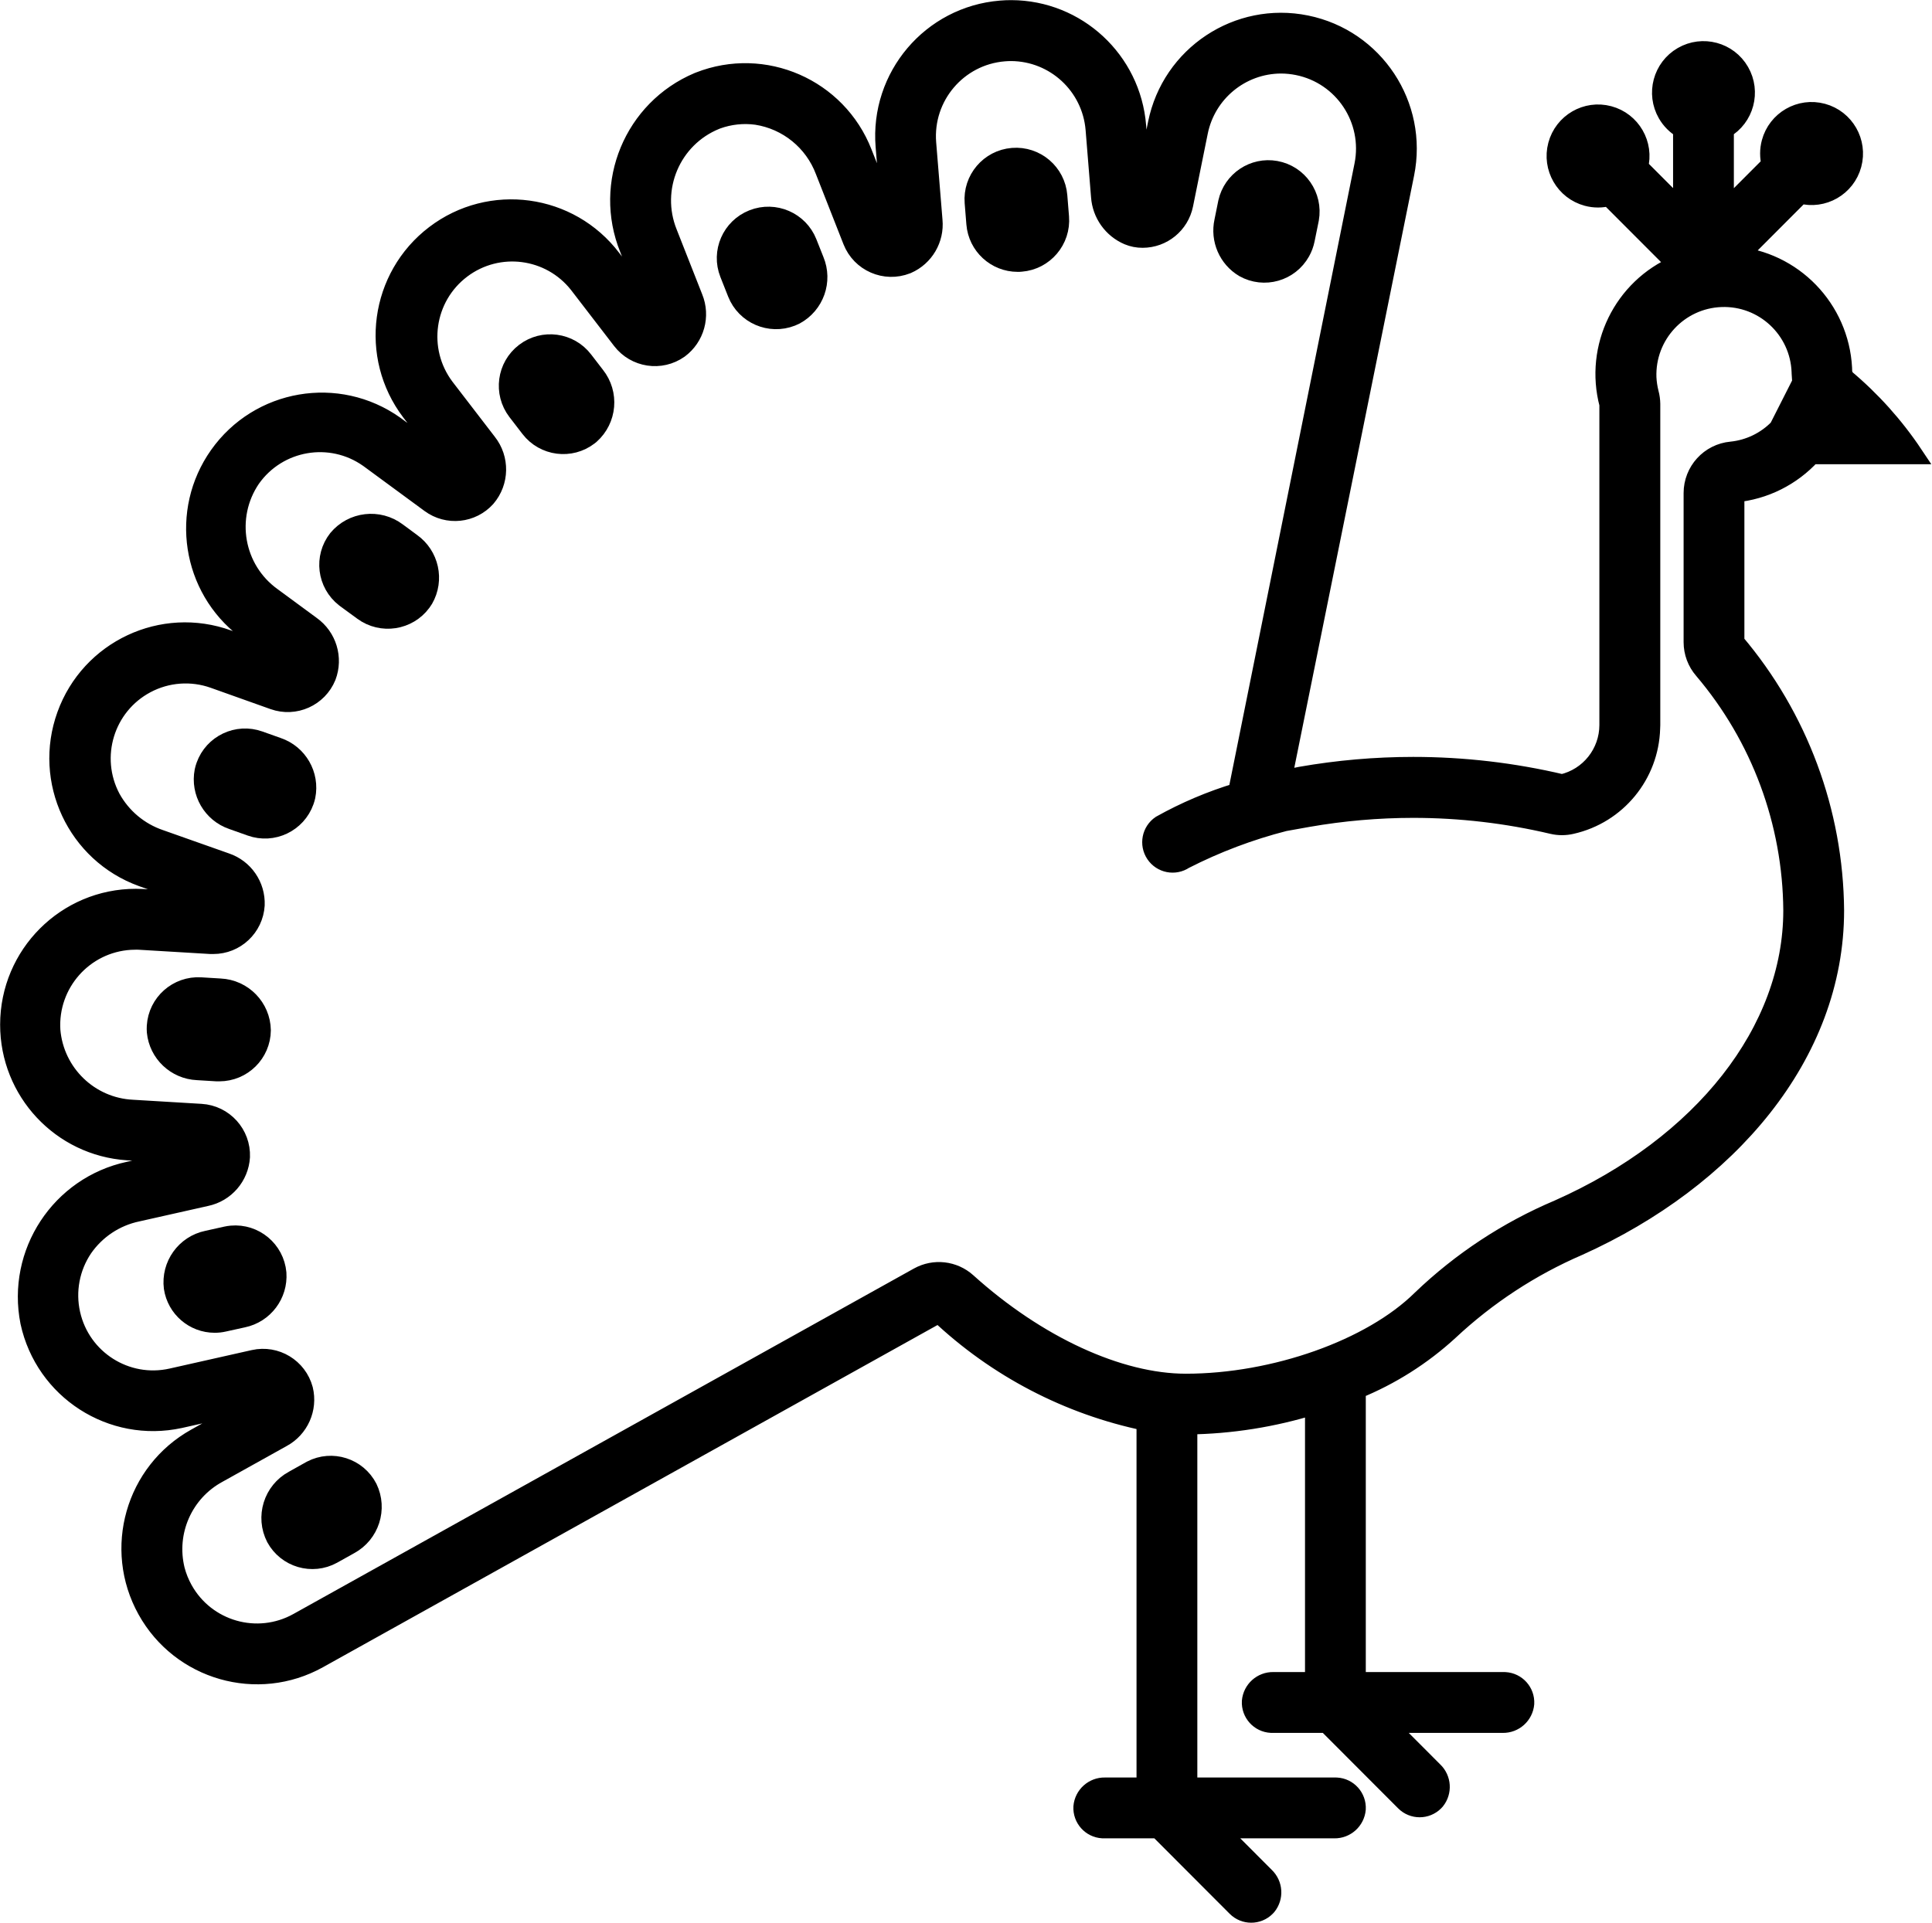
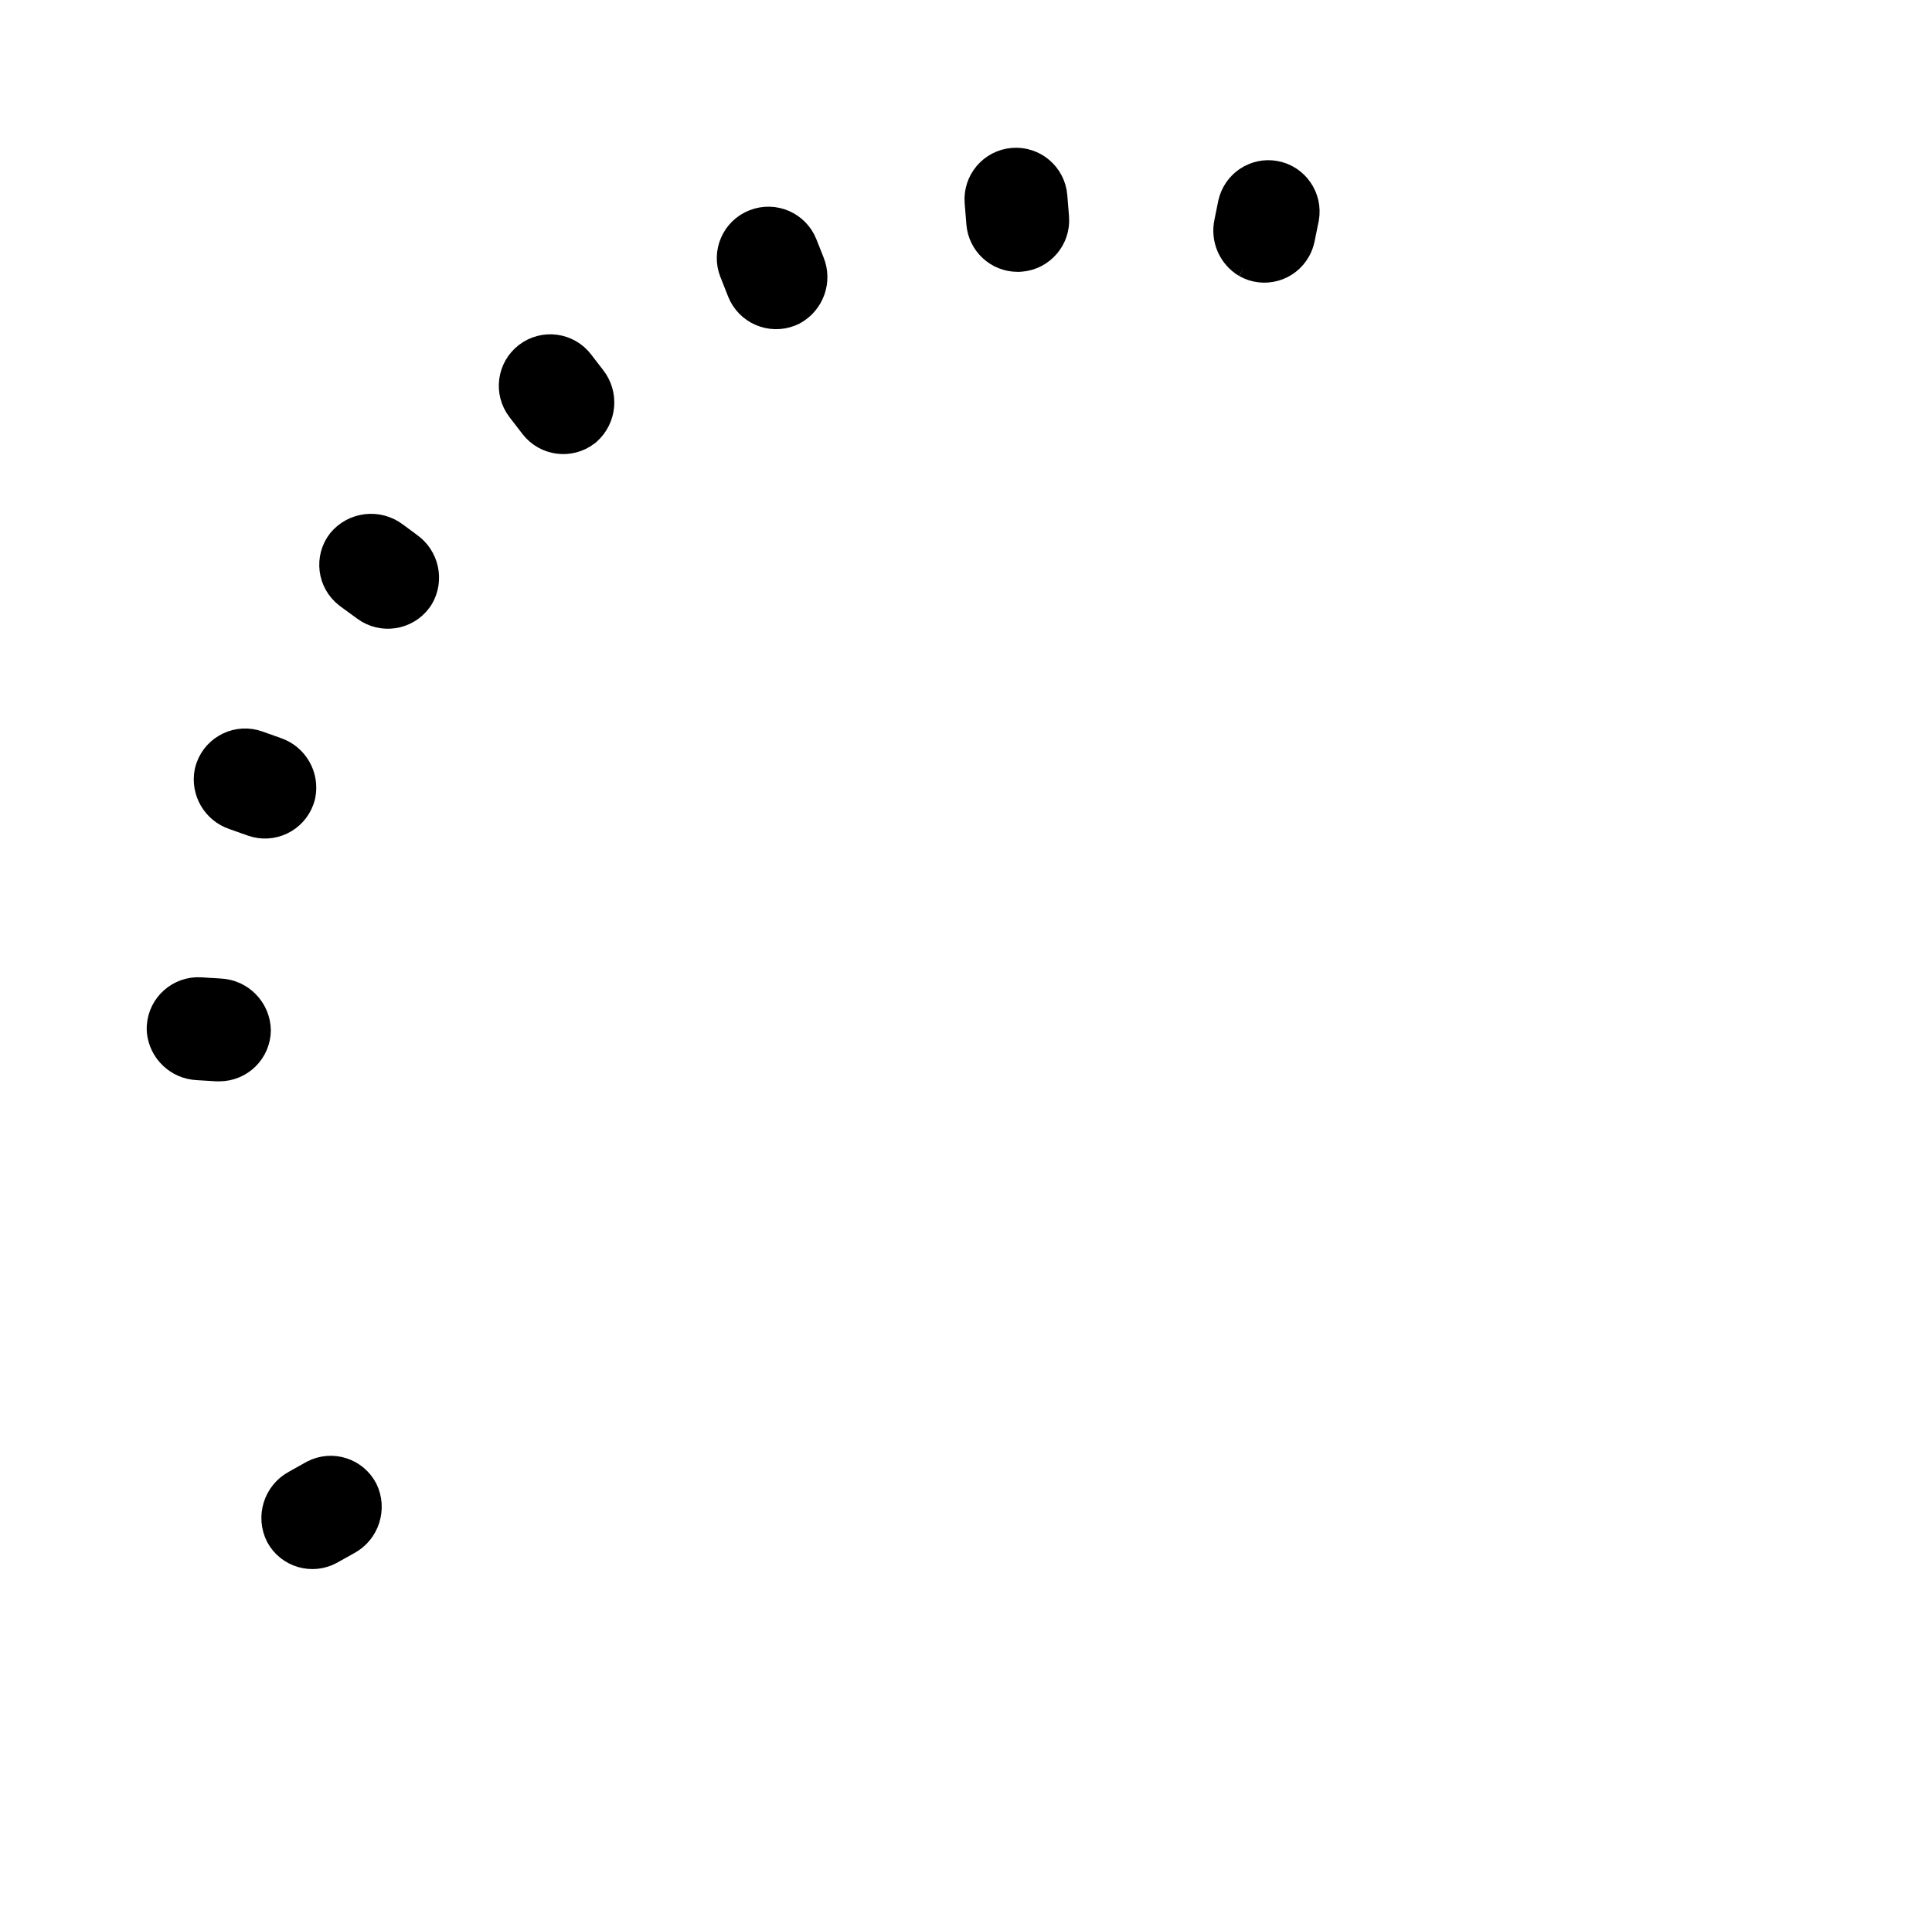
<svg xmlns="http://www.w3.org/2000/svg" version="1.1" width="3572" height="3556">
  <svg width="3572" height="3556" xml:space="preserve" overflow="hidden">
    <g transform="translate(17 -321)">
-       <path d="M3190.88 1232.84C3245.11 1227.7 3295.49 1202.55 3332.25 1162.28L3521.5 1162.28C3485.96 1108.95 3442.95 1061.01 3393.8 1019.94 3392.95 1017.14 3391.78 1014.46 3390.3 1011.94 3389.54 901.413 3307.22 808.527 3197.77 794.703L3312 680.252C3353.52 691.502 3396.27 666.903 3407.5 625.311 3418.72 583.718 3394.17 540.881 3352.66 529.631 3311.15 518.381 3268.4 542.979 3257.17 584.571 3253.6 597.786 3253.57 611.707 3257.07 624.938L3171.41 710.757 3171.41 559.911C3208.66 538.368 3221.42 490.653 3199.91 453.339 3178.41 416.024 3130.79 403.239 3093.55 424.783 3056.3 446.326 3043.55 494.04 3065.05 531.355 3071.88 543.215 3081.71 553.064 3093.55 559.911L3093.55 710.6 3012.8 629.658C3023.91 588.033 2999.24 545.266 2957.69 534.134 2916.15 523.001 2873.47 547.72 2862.35 589.345 2851.24 630.969 2875.92 673.737 2917.46 684.871 2930.66 688.405 2944.55 688.401 2957.75 684.855L3083.27 810.579C2983.12 853.281 2929.46 963.191 2957.28 1068.62L2957.28 1661.86 2957.28 1661.86C2957.21 1713.66 2921.44 1758.55 2871.05 1770.11 2780.86 1748.79 2688.52 1738.03 2595.87 1738.04 2526.12 1738.06 2456.51 1744.11 2387.81 1756.14 2382.67 1757.04 2377.69 1758.25 2372.66 1759.34L2353.94 1762.73 2580.49 642.57C2606.17 515.882 2524.49 392.32 2398.05 366.586 2271.6 340.852 2148.28 422.691 2122.6 549.379L2095.89 681.305C2095.62 682.787 2095.26 682.748 2095.15 681.305L2084.79 553.67C2075 432.446 1974.18 338.935 1852.79 338.5 1846.25 338.5 1839.67 338.734 1833.05 339.319 1704.46 349.775 1608.68 462.695 1619.11 591.533 1619.11 591.538 1619.11 591.542 1619.11 591.547L1630.79 735.137C1630.79 736.58 1630.56 736.658 1630.05 735.137L1578.2 603.562C1531.12 483.35 1395.7 424.134 1275.72 471.299 1275.04 471.564 1274.37 471.832 1273.7 472.103 1153.99 522.619 1097 660.116 1145.77 780.738L1192.8 900.337C1193.34 901.78 1193.03 901.936 1192.1 900.727L1114.23 799.305C1036.13 696.421 889.571 676.453 786.884 754.703 684.198 832.954 664.269 979.797 742.369 1082.68 742.941 1083.43 743.513 1084.18 744.093 1084.92L822.738 1187.24C823.672 1188.41 823.4 1188.69 822.193 1187.79L712.947 1107.39C607.652 1032.7 461.86 1057.67 387.315 1163.17 314.568 1266.12 336.332 1408.31 436.522 1484.68L513.104 1541.05C514.272 1541.91 514.116 1542.22 512.753 1541.71L404.636 1503.25C283.336 1459.23 149.384 1522.07 105.45 1643.61 61.516 1765.14 124.235 1899.35 245.536 1943.37 246.346 1943.66 247.157 1943.95 247.969 1944.24L374.619 1989.37C376.059 1989.88 375.981 1990.19 374.619 1990.11L246.996 1982.31C242.752 1982.08 238.509 1981.96 234.304 1981.96 105.291 1981.85 0.614 2086.54 0.5 2215.8 0.392 2339.17 95.871 2441.44 218.731 2449.55L347.21 2457.35C348.728 2457.35 348.767 2457.78 347.21 2458.13L221.261 2486.45C94.158 2513.74 12.469 2638.22 37.847 2765.95 65.25 2892.26 189.662 2972.4 315.733 2944.95 316.246 2944.84 316.756 2944.72 317.27 2944.61L466.539 2911.02C467.98 2910.71 468.097 2911.02 466.812 2911.76L344.874 2979.95C232.106 3042.75 191.501 3185.25 254.179 3298.24 316.857 3411.22 459.084 3451.91 571.854 3389.11L1718.9 2750.23C1825.51 2851.03 1957.98 2920.15 2101.53 2949.87L2101.53 3625.46 2025.85 3625.46C2004.6 3625.03 1986.65 3641.18 1984.81 3662.4 1983.67 3683.91 2000.16 3702.28 2021.63 3703.42 2022.33 3703.46 2023.04 3703.47 2023.75 3703.47L2124.43 3703.47 2268.75 3848.08C2283.96 3863.31 2308.61 3863.31 2323.81 3848.07 2324.51 3847.37 2325.18 3846.65 2325.83 3845.89 2338.92 3829.6 2337.41 3805.98 2322.36 3791.48L2234.53 3703.47 2449.83 3703.47C2471.09 3703.9 2489.04 3687.76 2490.9 3666.53 2492.04 3645.02 2475.56 3626.65 2454.09 3625.51 2453.38 3625.47 2452.67 3625.46 2451.97 3625.46L2179.44 3625.46 2179.44 2956.54C2258.69 2955.56 2337.37 2943.07 2413.04 2919.45L2413.04 3430.45 2337.31 3430.45C2316.06 3430.03 2298.12 3446.18 2296.28 3467.4 2295.14 3488.91 2311.62 3507.27 2333.09 3508.42 2333.8 3508.46 2334.51 3508.47 2335.21 3508.47L2435.89 3508.47 2580.22 3653.07C2595.42 3668.31 2620.07 3668.3 2635.27 3653.07 2635.98 3652.37 2636.65 3651.64 2637.29 3650.89 2650.38 3634.59 2648.88 3610.97 2633.83 3596.47L2545.99 3508.47 2761.29 3508.47C2782.55 3508.9 2800.51 3492.76 2802.37 3471.53 2803.51 3450.02 2787.02 3431.65 2765.55 3430.51 2764.85 3430.47 2764.14 3430.45 2763.43 3430.45L2490.9 3430.45 2490.9 2891.05C2554.12 2865.39 2612.25 2828.6 2662.52 2782.41 2732.61 2716.82 2813.48 2663.84 2901.57 2625.83 3177.49 2501.47 3375.23 2272.34 3375.23 2004.74 3373.79 1822.8 3308.54 1647.15 3190.88 1508.55ZM3297.32 2004.74C3297.32 2227.09 3131.39 2438.51 2864.27 2557.02 2770.25 2596.79 2684.28 2653.44 2610.58 2724.17 2518.23 2815.33 2339.3 2878.72 2175.43 2878.72 2051.7 2878.72 1900.48 2809.01 1770.99 2692.22 1746.26 2669.93 1710.13 2665.84 1681.06 2682.04L533.816 3320.92C458.652 3362.81 363.826 3335.72 322.02 3260.41 315.713 3249.05 310.846 3236.94 307.537 3224.37 290.087 3153.96 322.405 3080.64 386.104 3046.15L504.499 2980.18C536.654 2962.88 553.08 2926 544.444 2890.46 533.605 2850.09 492.929 2825.46 452.212 2834.6L300.373 2868.77C216.47 2887.72 133.121 2834.94 114.206 2750.87 104.767 2708.91 113.031 2664.91 137.049 2629.26 160.632 2595.2 196.338 2571.47 236.834 2562.95L364.029 2534.36C399.505 2526.99 425.671 2496.74 427.918 2460.51 429.538 2418.11 397.04 2382.18 354.763 2379.65L228.075 2372.04C148.475 2368.2 84.027 2305.87 77.365 2226.31 72.139 2139.88 137.829 2065.57 224.088 2060.34 227.45 2060.14 230.819 2060.04 234.187 2060.05 237.029 2060.05 239.91 2060.05 242.168 2060.25L372.516 2068.05 377.266 2068.05C418.481 2068.13 452.617 2036.01 455.132 1994.79 456.549 1959.18 434.346 1926.91 400.626 1915.57L278.688 1872.46C240.295 1859.39 208.165 1832.41 188.597 1796.83 148.297 1720.7 177.224 1626.25 253.207 1585.87 291.793 1565.37 337.204 1562.04 378.356 1576.7L488.926 1616.1C528.101 1630.06 571.312 1610.72 587.076 1572.18 600.131 1537.81 588.33 1498.95 558.382 1477.7L485.967 1424.41C416.117 1374.12 399.002 1277.22 447.384 1205.97 497.009 1135.58 594.185 1118.83 664.432 1168.55 665.219 1169.1 665.997 1169.67 666.772 1170.24L778.199 1252.15C810.494 1275.92 855.52 1271.24 882.267 1241.35 907.215 1212.11 907.966 1169.25 884.058 1139.15L805.686 1037.18C753.982 968.309 767.792 870.487 836.528 818.689 904.143 767.728 1000 780.183 1052.4 846.739L1132.1 950.385C1157.57 983.553 1204.62 990.676 1238.74 966.534 1268.25 944.677 1279.14 905.51 1265.17 871.51L1218.06 751.793C1184.99 669.755 1224.55 576.383 1306.43 543.241 1307.17 542.941 1307.91 542.647 1308.66 542.357 1332.03 533.913 1357.08 531.237 1381.7 534.556 1439.06 543.443 1487.2 582.584 1507.69 636.992L1558.53 766.343C1574.3 806.432 1619.51 826.128 1659.52 810.333 1659.84 810.208 1660.15 810.083 1660.46 809.954 1692.35 796.005 1711.65 763.086 1708.31 728.388L1696.63 585.383C1689.8 499.432 1753.74 424.179 1839.51 417.219 1843.91 416.829 1848.31 416.673 1852.67 416.673 1933.45 417.192 2000.51 479.339 2007.32 559.989L2017.4 684.465C2019.61 716.343 2039.48 744.28 2068.83 756.786 2077.29 760.305 2086.38 762.083 2095.54 762.013 2132.52 761.982 2164.37 735.901 2171.77 699.6L2199.02 564.943C2213.73 492.344 2277.28 440.059 2351.21 439.727 2361.67 439.745 2372.11 440.803 2382.36 442.886 2466.67 459.919 2521.24 542.207 2504.24 626.682 2504.22 626.776 2504.2 626.872 2504.18 626.967L2270.81 1786.06C2221.6 1800.92 2174.14 1821.08 2129.25 1846.17 2111.41 1858.19 2106.66 1882.43 2118.66 1900.31 2130.66 1918.2 2154.86 1922.95 2172.7 1910.93 2231.61 1880.85 2293.66 1857.39 2357.71 1840.98L2401.24 1833.18C2465.52 1821.96 2530.65 1816.29 2595.91 1816.25 2682.54 1816.26 2768.88 1826.32 2853.21 1846.21 2864.81 1848.94 2876.89 1848.94 2888.49 1846.21 2972.41 1827.36 3032.83 1753.81 3035.15 1667.67 3035.15 1665.72 3035.38 1663.77 3035.38 1661.86L3035.38 1068.19C3035.29 1061.29 3034.34 1054.42 3032.54 1047.75 3030.17 1038.38 3028.73 1028.81 3028.26 1019.16 3025.44 940.465 3086.82 874.385 3165.36 871.56 3243.9 868.74 3309.86 930.245 3312.67 1008.94 3312.7 1009.74 3312.73 1010.55 3312.74 1011.35L3313.83 1028.36 3271 1112.89C3247.86 1136.69 3217.1 1151.56 3184.11 1154.91 3143.86 1158.56 3113.03 1192.35 3113.01 1232.84L3113.01 1508.55C3113.01 1527.4 3119.82 1545.6 3132.17 1559.81 3237.74 1684.04 3296.22 1841.58 3297.32 2004.74Z" stroke="#000000" stroke-width="34.518" stroke-miterlimit="8" fill-rule="evenodd" />
-       <path d="M401.035 2606.36 366.067 2614.14C325.345 2622.64 297.961 2661.02 303.124 2702.35 308.883 2740.37 341.504 2768.47 379.899 2768.5 385.653 2768.52 391.388 2767.88 396.995 2766.59L432.313 2758.81C471.221 2750.69 498.135 2715.01 495.294 2675.31 491.425 2632.5 453.639 2600.95 410.897 2604.82 407.582 2605.12 404.288 2605.64 401.035 2606.36Z" stroke="#000000" stroke-width="34.518" stroke-miterlimit="8" fill-rule="evenodd" />
      <path d="M1062.32 987.162C1036.23 952.952 987.356 946.372 953.152 972.468 918.953 998.564 912.375 1047.45 938.463 1081.66 938.623 1081.87 938.782 1082.08 938.946 1082.29L962.701 1113.14C988.956 1147.23 1037.86 1153.56 1071.94 1127.3 1072.87 1126.57 1073.8 1125.83 1074.7 1125.06 1106.4 1096.82 1110.54 1048.73 1084.12 1015.48Z" stroke="#000000" stroke-width="34.518" stroke-miterlimit="8" fill-rule="evenodd" />
      <path d="M1476.32 769.832C1460.5 729.825 1415.14 710.176 1375 725.944 1334.86 741.713 1315.14 786.928 1330.96 826.935L1345.3 863.174C1361.11 903.173 1406.47 922.822 1446.6 907.058 1448.97 906.128 1451.29 905.085 1453.55 903.928 1489.66 884.252 1505.1 840.625 1489.37 802.724Z" stroke="#000000" stroke-width="34.518" stroke-miterlimit="8" fill-rule="evenodd" />
      <path d="M743.843 1324.2 717.486 1304.74C683.181 1278.84 634.492 1284.5 607.095 1317.59 580.515 1351.45 586.505 1400.38 620.473 1426.88 621.11 1427.38 621.754 1427.86 622.402 1428.34L653.876 1451.38C688.636 1476.84 737.514 1469.39 763.052 1434.73 764.426 1432.87 765.719 1430.94 766.921 1428.96 787.363 1393.32 777.386 1348.03 743.843 1324.2Z" stroke="#000000" stroke-width="34.518" stroke-miterlimit="8" fill-rule="evenodd" />
      <path d="M1855.17 611.755C1812.28 615.212 1780.3 652.818 1783.76 695.752 1783.76 695.768 1783.76 695.78 1783.76 695.791L1786.91 734.787C1790.18 775.257 1823.92 806.449 1864.48 806.5 1866.59 806.5 1868.73 806.5 1870.83 806.227 1913.73 802.768 1945.7 765.164 1942.25 722.23L1939.09 683.234C1935.63 640.3 1898.07 608.3 1855.17 611.755Z" stroke="#000000" stroke-width="34.518" stroke-miterlimit="8" fill-rule="evenodd" />
-       <path d="M2282.81 816.583C2320.16 837.57 2367.36 824.159 2388.24 786.627 2392.15 779.607 2394.95 772.024 2396.54 764.145L2404.29 725.994C2411.78 683.658 2383.69 643.237 2341.57 635.713 2300.88 628.445 2261.67 654.554 2252.48 695.045L2245.39 730.082C2237.92 764.016 2253.03 798.92 2282.81 816.583Z" stroke="#000000" stroke-width="34.518" stroke-miterlimit="8" fill-rule="evenodd" />
+       <path d="M2282.81 816.583C2320.16 837.57 2367.36 824.159 2388.24 786.627 2392.15 779.607 2394.95 772.024 2396.54 764.145L2404.29 725.994C2411.78 683.658 2383.69 643.237 2341.57 635.713 2300.88 628.445 2261.67 654.554 2252.48 695.045L2245.39 730.082C2237.92 764.016 2253.03 798.92 2282.81 816.583" stroke="#000000" stroke-width="34.518" stroke-miterlimit="8" fill-rule="evenodd" />
      <path d="M466.5 2226.31C465.763 2184.13 432.325 2149.77 390.114 2147.83L354.261 2145.65C311.249 2143.04 274.258 2175.73 271.644 2218.67 271.433 2222.15 271.453 2225.64 271.71 2229.11 275.588 2268.75 308.051 2299.51 347.902 2301.32L383.755 2303.5 388.553 2303.5C431.342 2303.46 466.114 2269.02 466.5 2226.31Z" stroke="#000000" stroke-width="34.518" stroke-miterlimit="8" fill-rule="evenodd" />
      <path d="M496.359 1702.15 462.273 1690.03C421.736 1675.6 377.175 1696.77 362.75 1737.33 361.613 1740.52 360.689 1743.78 359.976 1747.09 352.365 1786.23 374.826 1824.99 412.566 1837.82L446.769 1849.98C487.31 1864.4 531.863 1843.21 546.276 1802.64 547.34 1799.65 548.22 1796.6 548.909 1793.51 556.857 1754.17 534.352 1715.05 496.359 1702.15Z" stroke="#000000" stroke-width="34.518" stroke-miterlimit="8" fill-rule="evenodd" />
      <path d="M556.585 3040.41 525.503 3057.83C487.168 3078.5 472.435 3126.2 492.401 3165.01 513.036 3202.76 560.268 3216.59 597.897 3195.88 598.037 3195.8 598.173 3195.73 598.313 3195.65L629.394 3178.3C667.144 3157.95 682.176 3111.34 663.468 3072.65 643.743 3034.4 596.852 3019.45 558.742 3039.24 558.015 3039.62 557.296 3040.01 556.585 3040.41Z" stroke="#000000" stroke-width="34.518" stroke-miterlimit="8" fill-rule="evenodd" />
    </g>
  </svg>
  <style>@media (prefers-color-scheme: light) { :root { filter: none; } }
@media (prefers-color-scheme: dark) { :root { filter: none; } }
</style>
</svg>